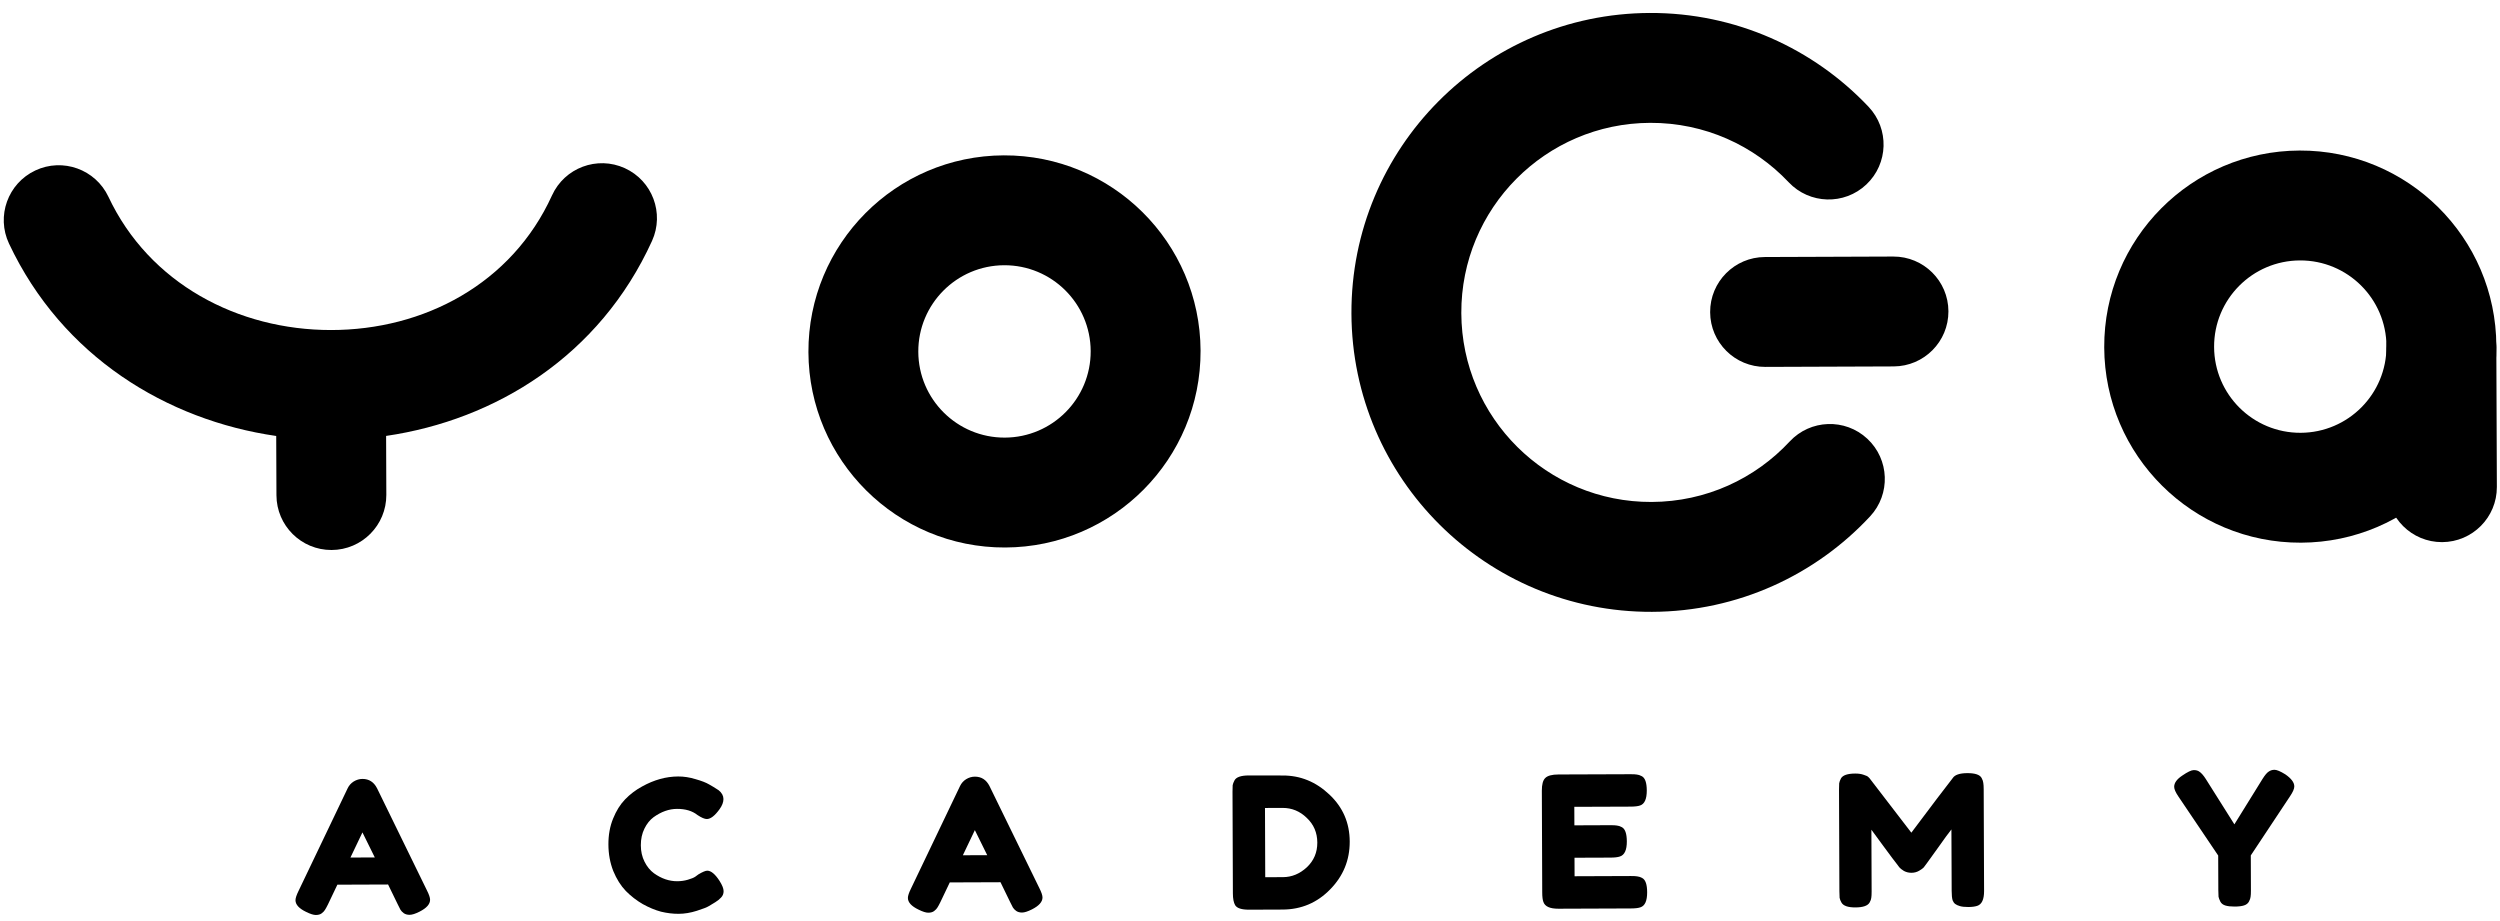
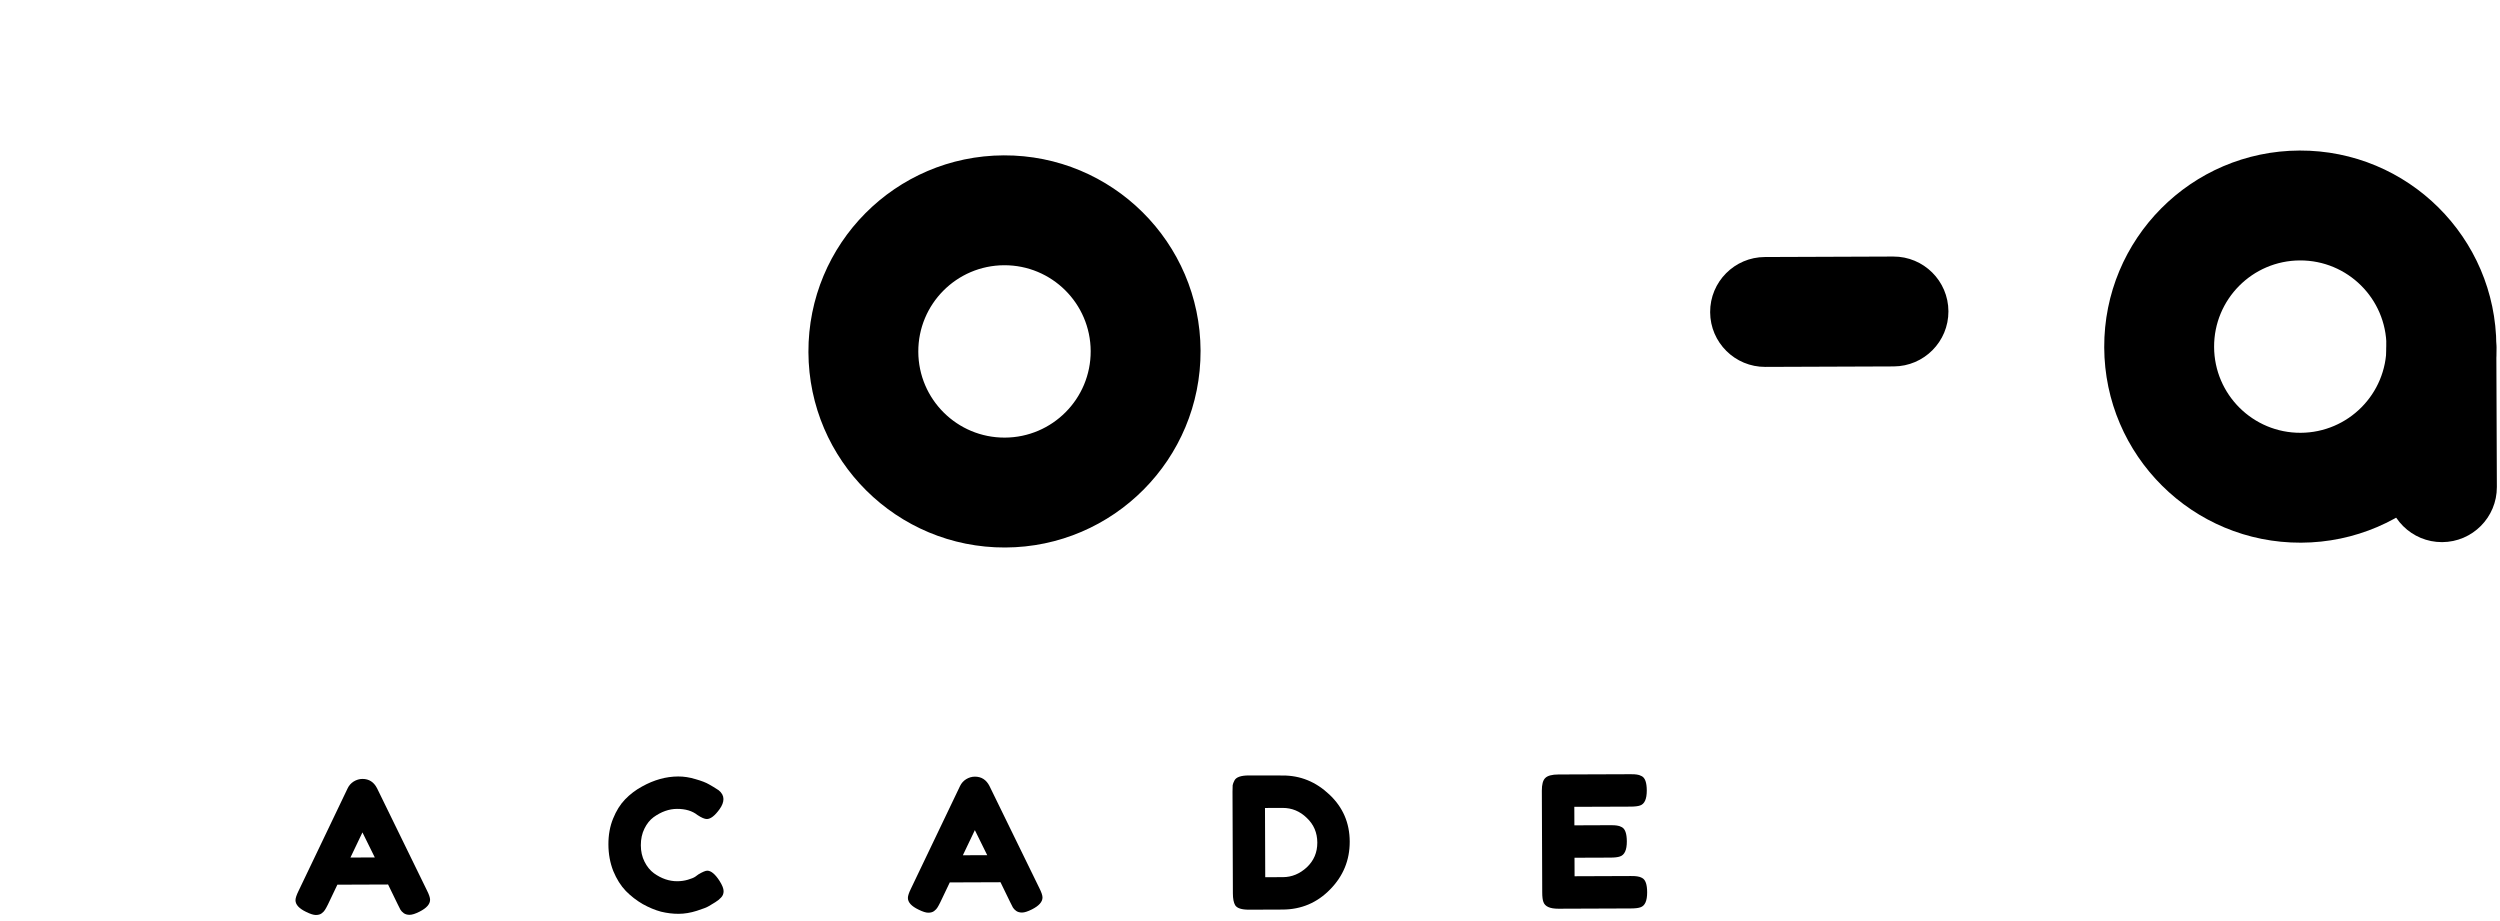
<svg xmlns="http://www.w3.org/2000/svg" width="209" height="77" viewBox="0 0 209 77" fill="none">
  <path d="M31.527 65.91L35.692 74.437C35.867 74.784 35.955 75.044 35.955 75.217C35.957 75.585 35.662 75.918 35.071 76.216C34.725 76.391 34.449 76.478 34.245 76.479C34.051 76.48 33.888 76.434 33.755 76.343C33.632 76.252 33.54 76.155 33.478 76.053C33.427 75.951 33.35 75.799 33.247 75.595L32.444 73.944L28.204 73.96L27.414 75.617C27.312 75.821 27.231 75.969 27.17 76.061C27.12 76.153 27.028 76.251 26.896 76.353C26.774 76.446 26.61 76.492 26.406 76.493C26.212 76.494 25.942 76.408 25.594 76.236C25.001 75.952 24.704 75.627 24.702 75.259C24.702 75.086 24.788 74.825 24.96 74.477L29.062 65.904C29.173 65.668 29.341 65.479 29.565 65.335C29.799 65.192 30.044 65.119 30.299 65.118C30.85 65.116 31.259 65.38 31.527 65.91ZM30.3 69.589L29.297 71.69L31.334 71.683L30.3 69.589Z" fill="black" />
  <path d="M58.115 73.298L58.39 73.097C58.736 72.892 58.981 72.789 59.124 72.789C59.44 72.787 59.783 73.072 60.153 73.642C60.379 73.999 60.492 74.284 60.493 74.498C60.494 74.713 60.423 74.891 60.281 75.035C60.148 75.178 59.991 75.306 59.807 75.419C59.624 75.532 59.446 75.64 59.273 75.743C59.11 75.846 58.768 75.98 58.248 76.145C57.728 76.31 57.224 76.394 56.733 76.395C56.254 76.397 55.764 76.338 55.263 76.217C54.773 76.086 54.261 75.874 53.73 75.58C53.208 75.276 52.737 74.91 52.317 74.483C51.897 74.045 51.548 73.49 51.27 72.818C51.002 72.135 50.866 71.395 50.863 70.599C50.86 69.803 50.99 69.083 51.253 68.439C51.516 67.785 51.851 67.248 52.258 66.828C52.675 66.397 53.148 66.038 53.678 65.751C54.676 65.196 55.68 64.917 56.691 64.913C57.17 64.911 57.656 64.986 58.146 65.137C58.647 65.278 59.025 65.425 59.281 65.577L59.649 65.79C59.833 65.901 59.976 65.993 60.079 66.064C60.345 66.277 60.478 66.522 60.48 66.797C60.48 67.063 60.374 67.344 60.161 67.641C59.765 68.193 59.409 68.47 59.093 68.471C58.909 68.472 58.648 68.361 58.31 68.137C57.88 67.792 57.308 67.62 56.594 67.623C55.93 67.626 55.278 67.858 54.637 68.319C54.331 68.545 54.077 68.862 53.875 69.271C53.672 69.68 53.572 70.145 53.574 70.666C53.575 71.176 53.679 71.635 53.885 72.043C54.091 72.45 54.352 72.771 54.669 73.004C55.294 73.451 55.943 73.673 56.616 73.671C56.933 73.669 57.228 73.627 57.504 73.545C57.789 73.462 57.993 73.38 58.115 73.298Z" fill="black" />
  <path d="M82.724 65.719L86.89 74.247C87.065 74.593 87.152 74.853 87.153 75.027C87.154 75.394 86.86 75.727 86.269 76.025C85.922 76.2 85.647 76.288 85.443 76.289C85.249 76.289 85.085 76.244 84.953 76.153C84.83 76.061 84.737 75.965 84.676 75.863C84.624 75.761 84.547 75.608 84.444 75.404L83.642 73.754L79.401 73.77L78.611 75.426C78.51 75.631 78.429 75.779 78.368 75.871C78.317 75.963 78.226 76.06 78.093 76.163C77.971 76.255 77.808 76.302 77.604 76.302C77.41 76.303 77.139 76.218 76.792 76.045C76.199 75.762 75.901 75.436 75.9 75.069C75.899 74.895 75.985 74.635 76.157 74.287L80.259 65.713C80.371 65.478 80.538 65.288 80.762 65.145C80.997 65.001 81.241 64.929 81.496 64.928C82.048 64.926 82.457 65.189 82.724 65.719ZM81.498 69.398L80.495 71.5L82.531 71.492L81.498 69.398Z" fill="black" />
  <path d="M104.395 64.827L107.228 64.832C108.708 64.826 110.011 65.358 111.138 66.425C112.264 67.482 112.831 68.792 112.836 70.353C112.842 71.905 112.296 73.239 111.198 74.356C110.11 75.472 108.785 76.033 107.223 76.039L104.422 76.05C103.799 76.052 103.411 75.926 103.257 75.671C103.133 75.457 103.071 75.131 103.069 74.692L103.038 66.18C103.037 65.935 103.041 65.756 103.051 65.644C103.071 65.531 103.121 65.398 103.202 65.245C103.344 64.969 103.742 64.83 104.395 64.827ZM107.259 73.329C107.994 73.326 108.656 73.053 109.246 72.51C109.836 71.957 110.13 71.267 110.127 70.44C110.124 69.613 109.83 68.925 109.246 68.376C108.673 67.817 107.998 67.539 107.222 67.542L105.753 67.547L105.774 73.335L107.259 73.329Z" fill="black" />
  <path d="M131.635 73.254L136.35 73.236C136.585 73.235 136.758 73.245 136.871 73.265C136.993 73.275 137.131 73.32 137.285 73.401C137.561 73.543 137.7 73.941 137.702 74.594C137.705 75.308 137.518 75.728 137.141 75.851C136.967 75.913 136.702 75.945 136.345 75.946L130.282 75.969C129.568 75.971 129.148 75.779 129.024 75.392C128.963 75.228 128.931 74.968 128.93 74.611L128.898 66.099C128.896 65.578 128.992 65.226 129.185 65.041C129.378 64.847 129.745 64.748 130.286 64.746L136.318 64.724C136.553 64.723 136.727 64.732 136.839 64.752C136.962 64.762 137.1 64.808 137.253 64.889C137.529 65.031 137.668 65.428 137.671 66.081C137.673 66.796 137.486 67.215 137.109 67.339C136.936 67.401 136.67 67.432 136.313 67.434L131.613 67.451L131.619 68.998L134.65 68.986C134.885 68.985 135.058 68.995 135.171 69.015C135.293 69.025 135.431 69.07 135.585 69.151C135.861 69.293 136 69.691 136.003 70.344C136.005 71.058 135.813 71.478 135.425 71.602C135.252 71.663 134.987 71.695 134.63 71.696L131.629 71.707L131.635 73.254Z" fill="black" />
-   <path d="M165.665 65.043C165.747 65.196 165.794 65.334 165.804 65.456C165.825 65.579 165.836 65.757 165.837 65.992L165.869 74.489C165.871 75.193 165.679 75.607 165.291 75.731C165.098 75.793 164.853 75.825 164.557 75.826C164.261 75.827 164.026 75.802 163.852 75.752C163.679 75.702 163.546 75.641 163.454 75.57C163.361 75.499 163.29 75.397 163.238 75.264C163.186 75.091 163.16 74.826 163.159 74.469L163.139 69.34C162.885 69.657 162.515 70.164 162.027 70.859C161.54 71.545 161.23 71.975 161.098 72.149C160.966 72.323 160.875 72.446 160.824 72.517C160.773 72.579 160.646 72.671 160.442 72.794C160.249 72.907 160.035 72.964 159.8 72.965C159.575 72.966 159.366 72.916 159.172 72.814C158.988 72.703 158.854 72.596 158.772 72.495L158.649 72.326C158.444 72.072 158.039 71.533 157.434 70.708C156.828 69.873 156.5 69.425 156.449 69.365L156.468 74.524C156.469 74.759 156.459 74.937 156.439 75.06C156.43 75.172 156.384 75.3 156.303 75.443C156.151 75.719 155.753 75.859 155.11 75.861C154.488 75.863 154.099 75.727 153.945 75.452C153.863 75.309 153.812 75.177 153.791 75.055C153.78 74.932 153.774 74.748 153.773 74.503L153.742 66.006C153.741 65.772 153.745 65.598 153.755 65.486C153.775 65.363 153.826 65.225 153.907 65.072C154.059 64.806 154.456 64.672 155.099 64.669C155.375 64.668 155.61 64.703 155.804 64.774C156.008 64.834 156.141 64.9 156.203 64.971L156.295 65.063L159.788 69.612C161.514 67.309 162.667 65.789 163.246 65.052C163.419 64.776 163.826 64.637 164.469 64.634C165.123 64.632 165.521 64.768 165.665 65.043Z" fill="black" />
-   <path d="M191.05 64.734C191.552 65.08 191.803 65.416 191.804 65.742C191.805 65.936 191.689 66.207 191.455 66.555L188.167 71.512L188.177 74.437C188.178 74.671 188.169 74.85 188.149 74.973C188.139 75.085 188.094 75.218 188.013 75.371C187.931 75.525 187.794 75.632 187.6 75.694C187.407 75.756 187.146 75.788 186.82 75.789C186.493 75.79 186.233 75.761 186.039 75.7C185.845 75.64 185.706 75.533 185.624 75.38C185.542 75.217 185.49 75.079 185.469 74.967C185.459 74.845 185.453 74.661 185.452 74.416L185.441 71.523L182.116 66.59C181.88 66.243 181.762 65.974 181.761 65.779C181.76 65.453 181.983 65.141 182.431 64.843C182.879 64.535 183.2 64.381 183.394 64.38C183.588 64.379 183.741 64.42 183.854 64.501C184.028 64.613 184.212 64.821 184.407 65.127L186.794 68.915L189.153 65.109C189.346 64.802 189.514 64.602 189.656 64.51C189.799 64.407 189.962 64.356 190.146 64.355C190.34 64.354 190.641 64.481 191.05 64.734Z" fill="black" />
  <path fill-rule="evenodd" clip-rule="evenodd" d="M83.949 22.174C79.97 22.189 76.756 25.427 76.77 29.406C76.785 33.385 80.023 36.599 84.003 36.584C87.982 36.57 91.196 33.332 91.181 29.352C91.166 25.373 87.928 22.159 83.949 22.174ZM67.584 29.44C67.551 20.387 74.862 13.021 83.915 12.988C92.968 12.954 100.334 20.266 100.367 29.318C100.401 38.371 93.09 45.737 84.037 45.771C74.984 45.804 67.618 38.493 67.584 29.44Z" fill="black" />
  <path fill-rule="evenodd" clip-rule="evenodd" d="M192.277 21.772C188.298 21.786 185.084 25.024 185.099 29.004C185.113 32.983 188.351 36.197 192.331 36.182C196.31 36.167 199.524 32.929 199.509 28.95C199.494 24.971 196.257 21.757 192.277 21.772ZM175.913 29.038C175.879 19.985 183.19 12.619 192.243 12.585C201.296 12.552 208.662 19.863 208.695 28.916C208.729 37.969 201.418 45.335 192.365 45.368C183.312 45.402 175.946 38.091 175.913 29.038Z" fill="black" />
-   <path fill-rule="evenodd" clip-rule="evenodd" d="M54.509 20.14C55.559 17.831 54.539 15.107 52.23 14.057C49.921 13.007 47.197 14.028 46.147 16.337C42.78 23.741 35.419 27.592 27.67 27.591C19.905 27.591 12.487 23.721 9.064 16.451C7.983 14.155 5.247 13.171 2.952 14.252C0.656 15.332 -0.328 18.069 0.753 20.364C5.208 29.827 13.963 35.126 23.092 36.448L23.111 41.404C23.12 43.941 25.184 45.99 27.721 45.98C30.258 45.971 32.306 43.907 32.297 41.37L32.279 36.443C41.404 35.109 50.128 29.773 54.509 20.14Z" fill="black" />
-   <path fill-rule="evenodd" clip-rule="evenodd" d="M156.107 36.678C157.964 38.406 158.068 41.312 156.34 43.169C151.797 48.051 145.309 51.123 138.106 51.15C124.28 51.202 113.031 40.036 112.98 26.21C112.928 12.385 124.094 1.136 137.919 1.084C145.123 1.057 151.633 4.082 156.213 8.929C157.955 10.774 157.872 13.681 156.028 15.422C154.184 17.165 151.277 17.082 149.535 15.238C146.626 12.159 142.514 10.253 137.954 10.27C129.202 10.303 122.133 17.424 122.166 26.176C122.198 34.928 129.32 41.997 138.072 41.964C142.632 41.947 146.73 40.011 149.616 36.911C151.344 35.054 154.25 34.95 156.107 36.678Z" fill="black" />
  <path fill-rule="evenodd" clip-rule="evenodd" d="M162.888 26.023C162.898 28.559 160.849 30.623 158.312 30.633L147.578 30.673C145.041 30.682 142.977 28.634 142.968 26.097C142.958 23.56 145.007 21.496 147.544 21.487L158.278 21.447C160.815 21.437 162.879 23.486 162.888 26.023Z" fill="black" />
  <path fill-rule="evenodd" clip-rule="evenodd" d="M204.161 45.322C201.624 45.331 199.56 43.282 199.551 40.746L199.507 29.106C199.498 26.57 201.547 24.506 204.083 24.496C206.62 24.487 208.684 26.535 208.694 29.072L208.737 40.712C208.746 43.248 206.698 45.312 204.161 45.322Z" fill="black" />
</svg>